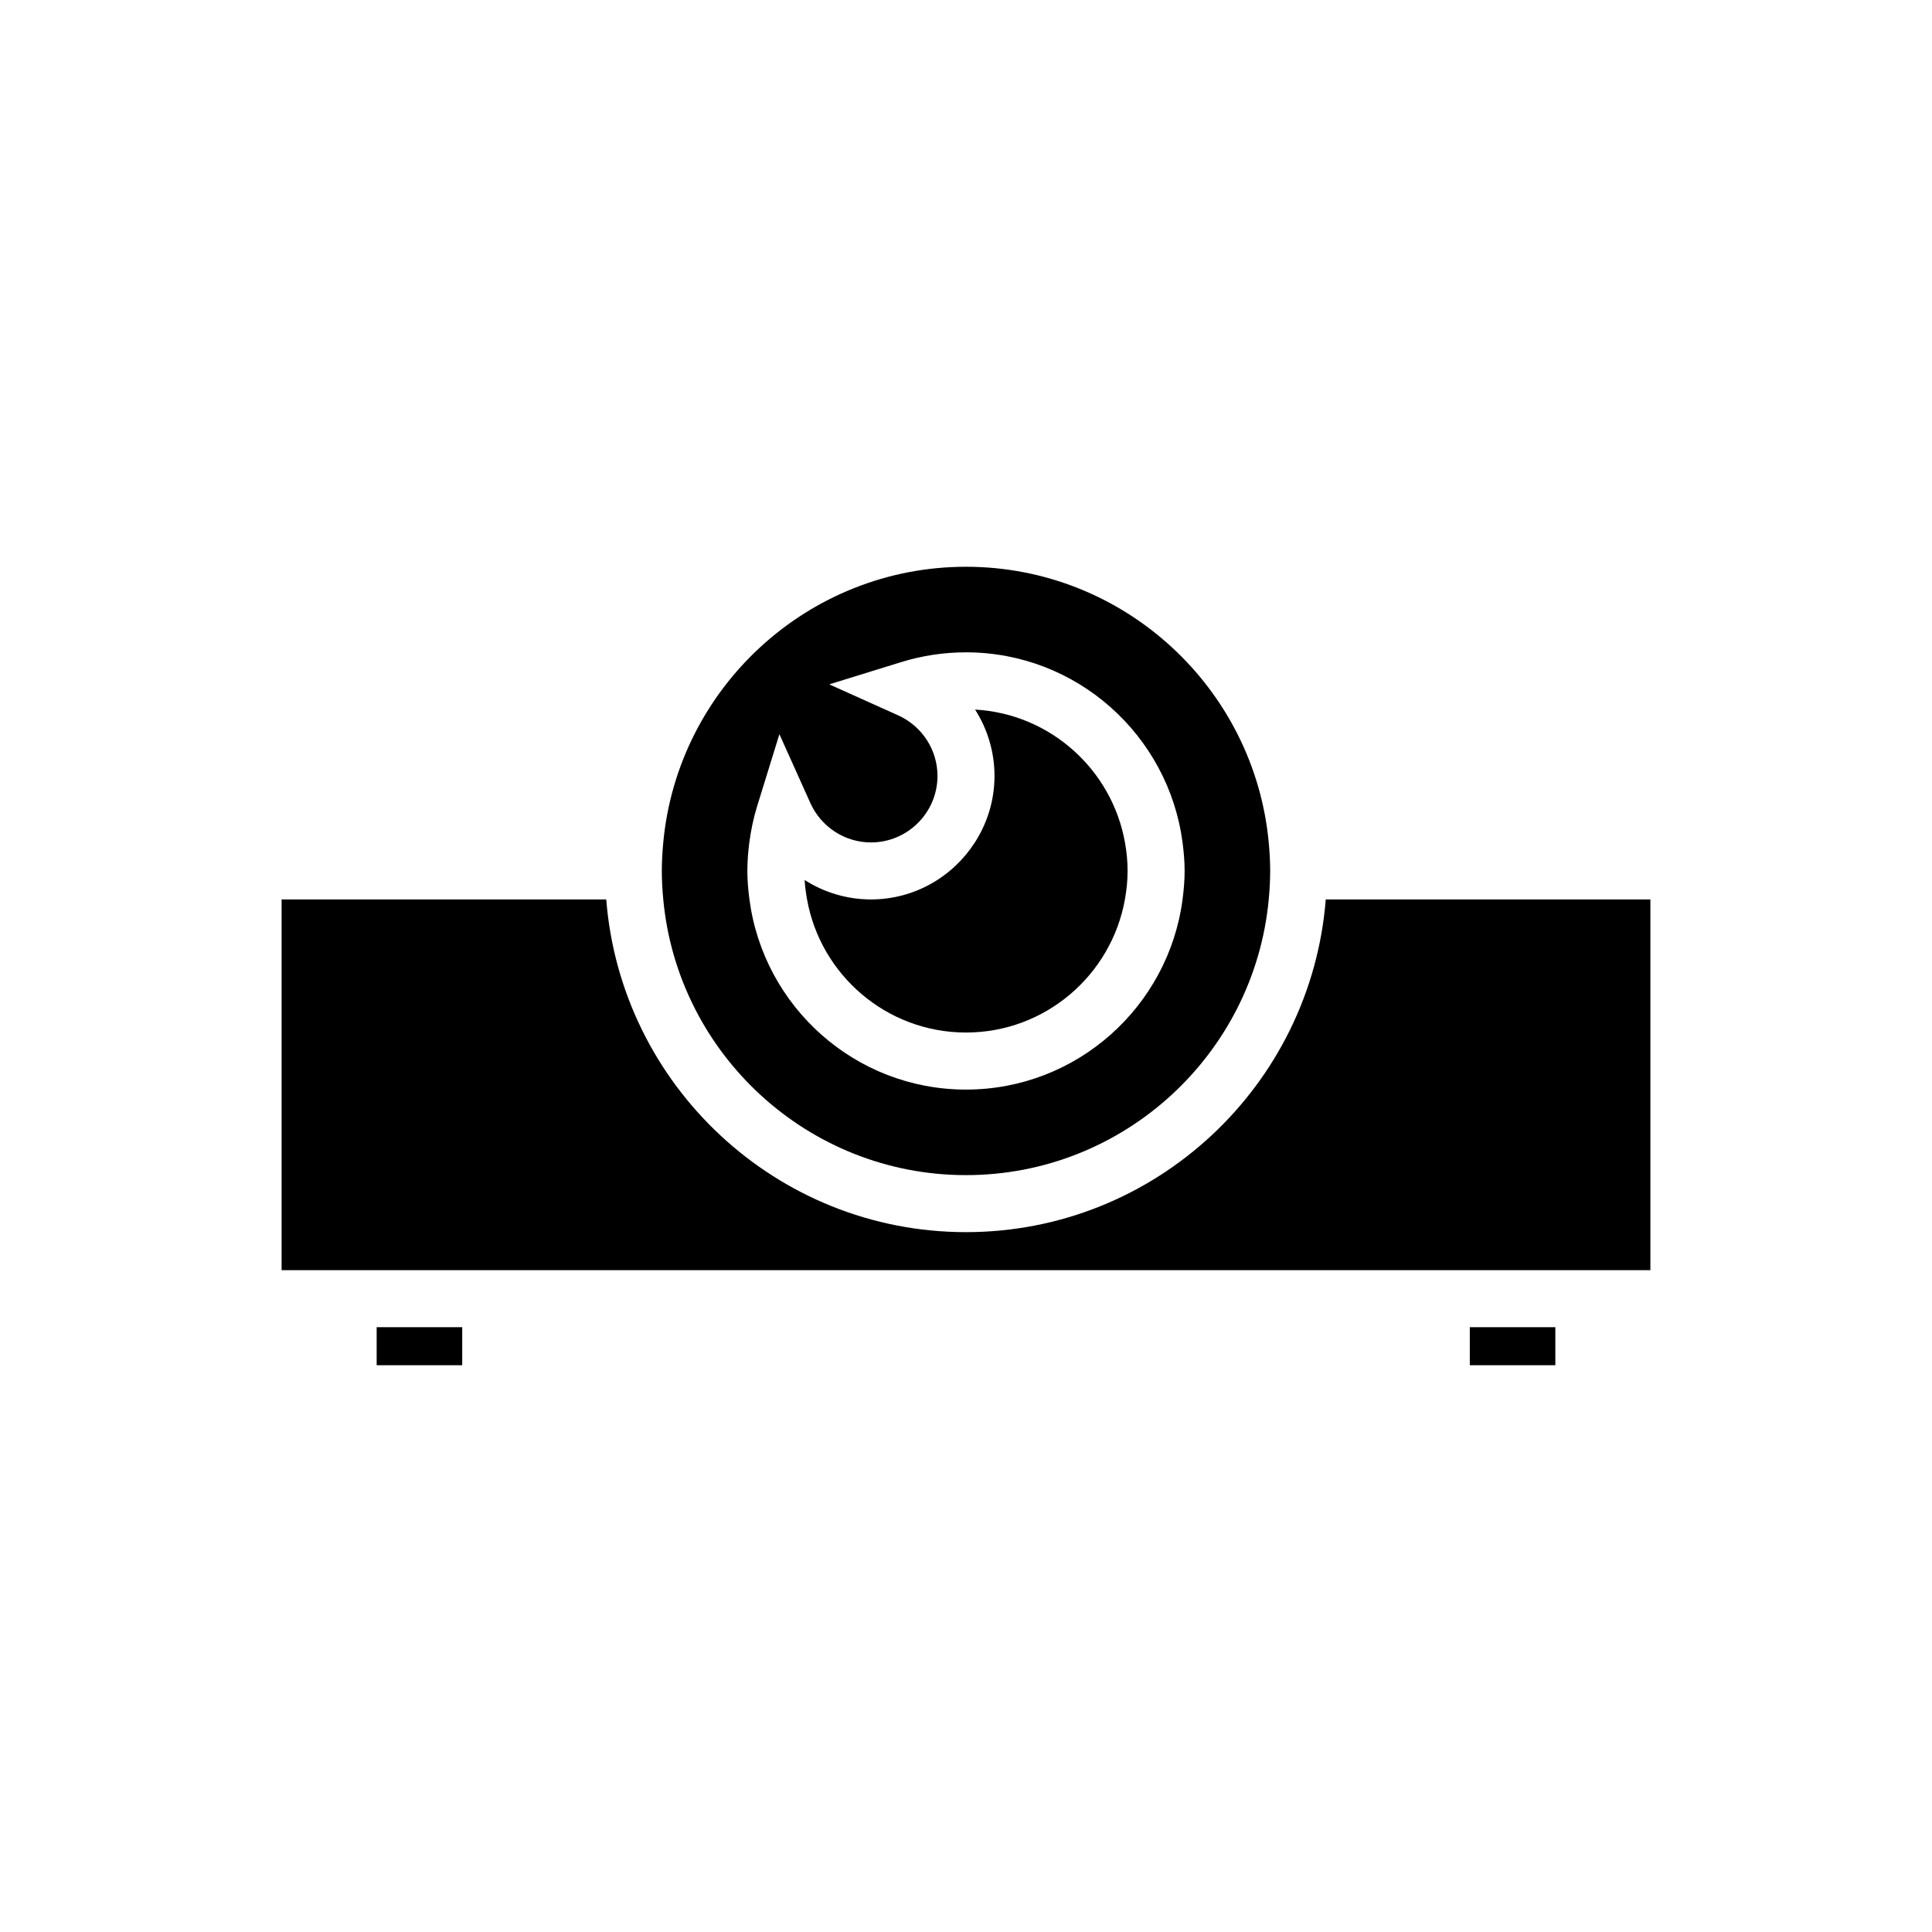
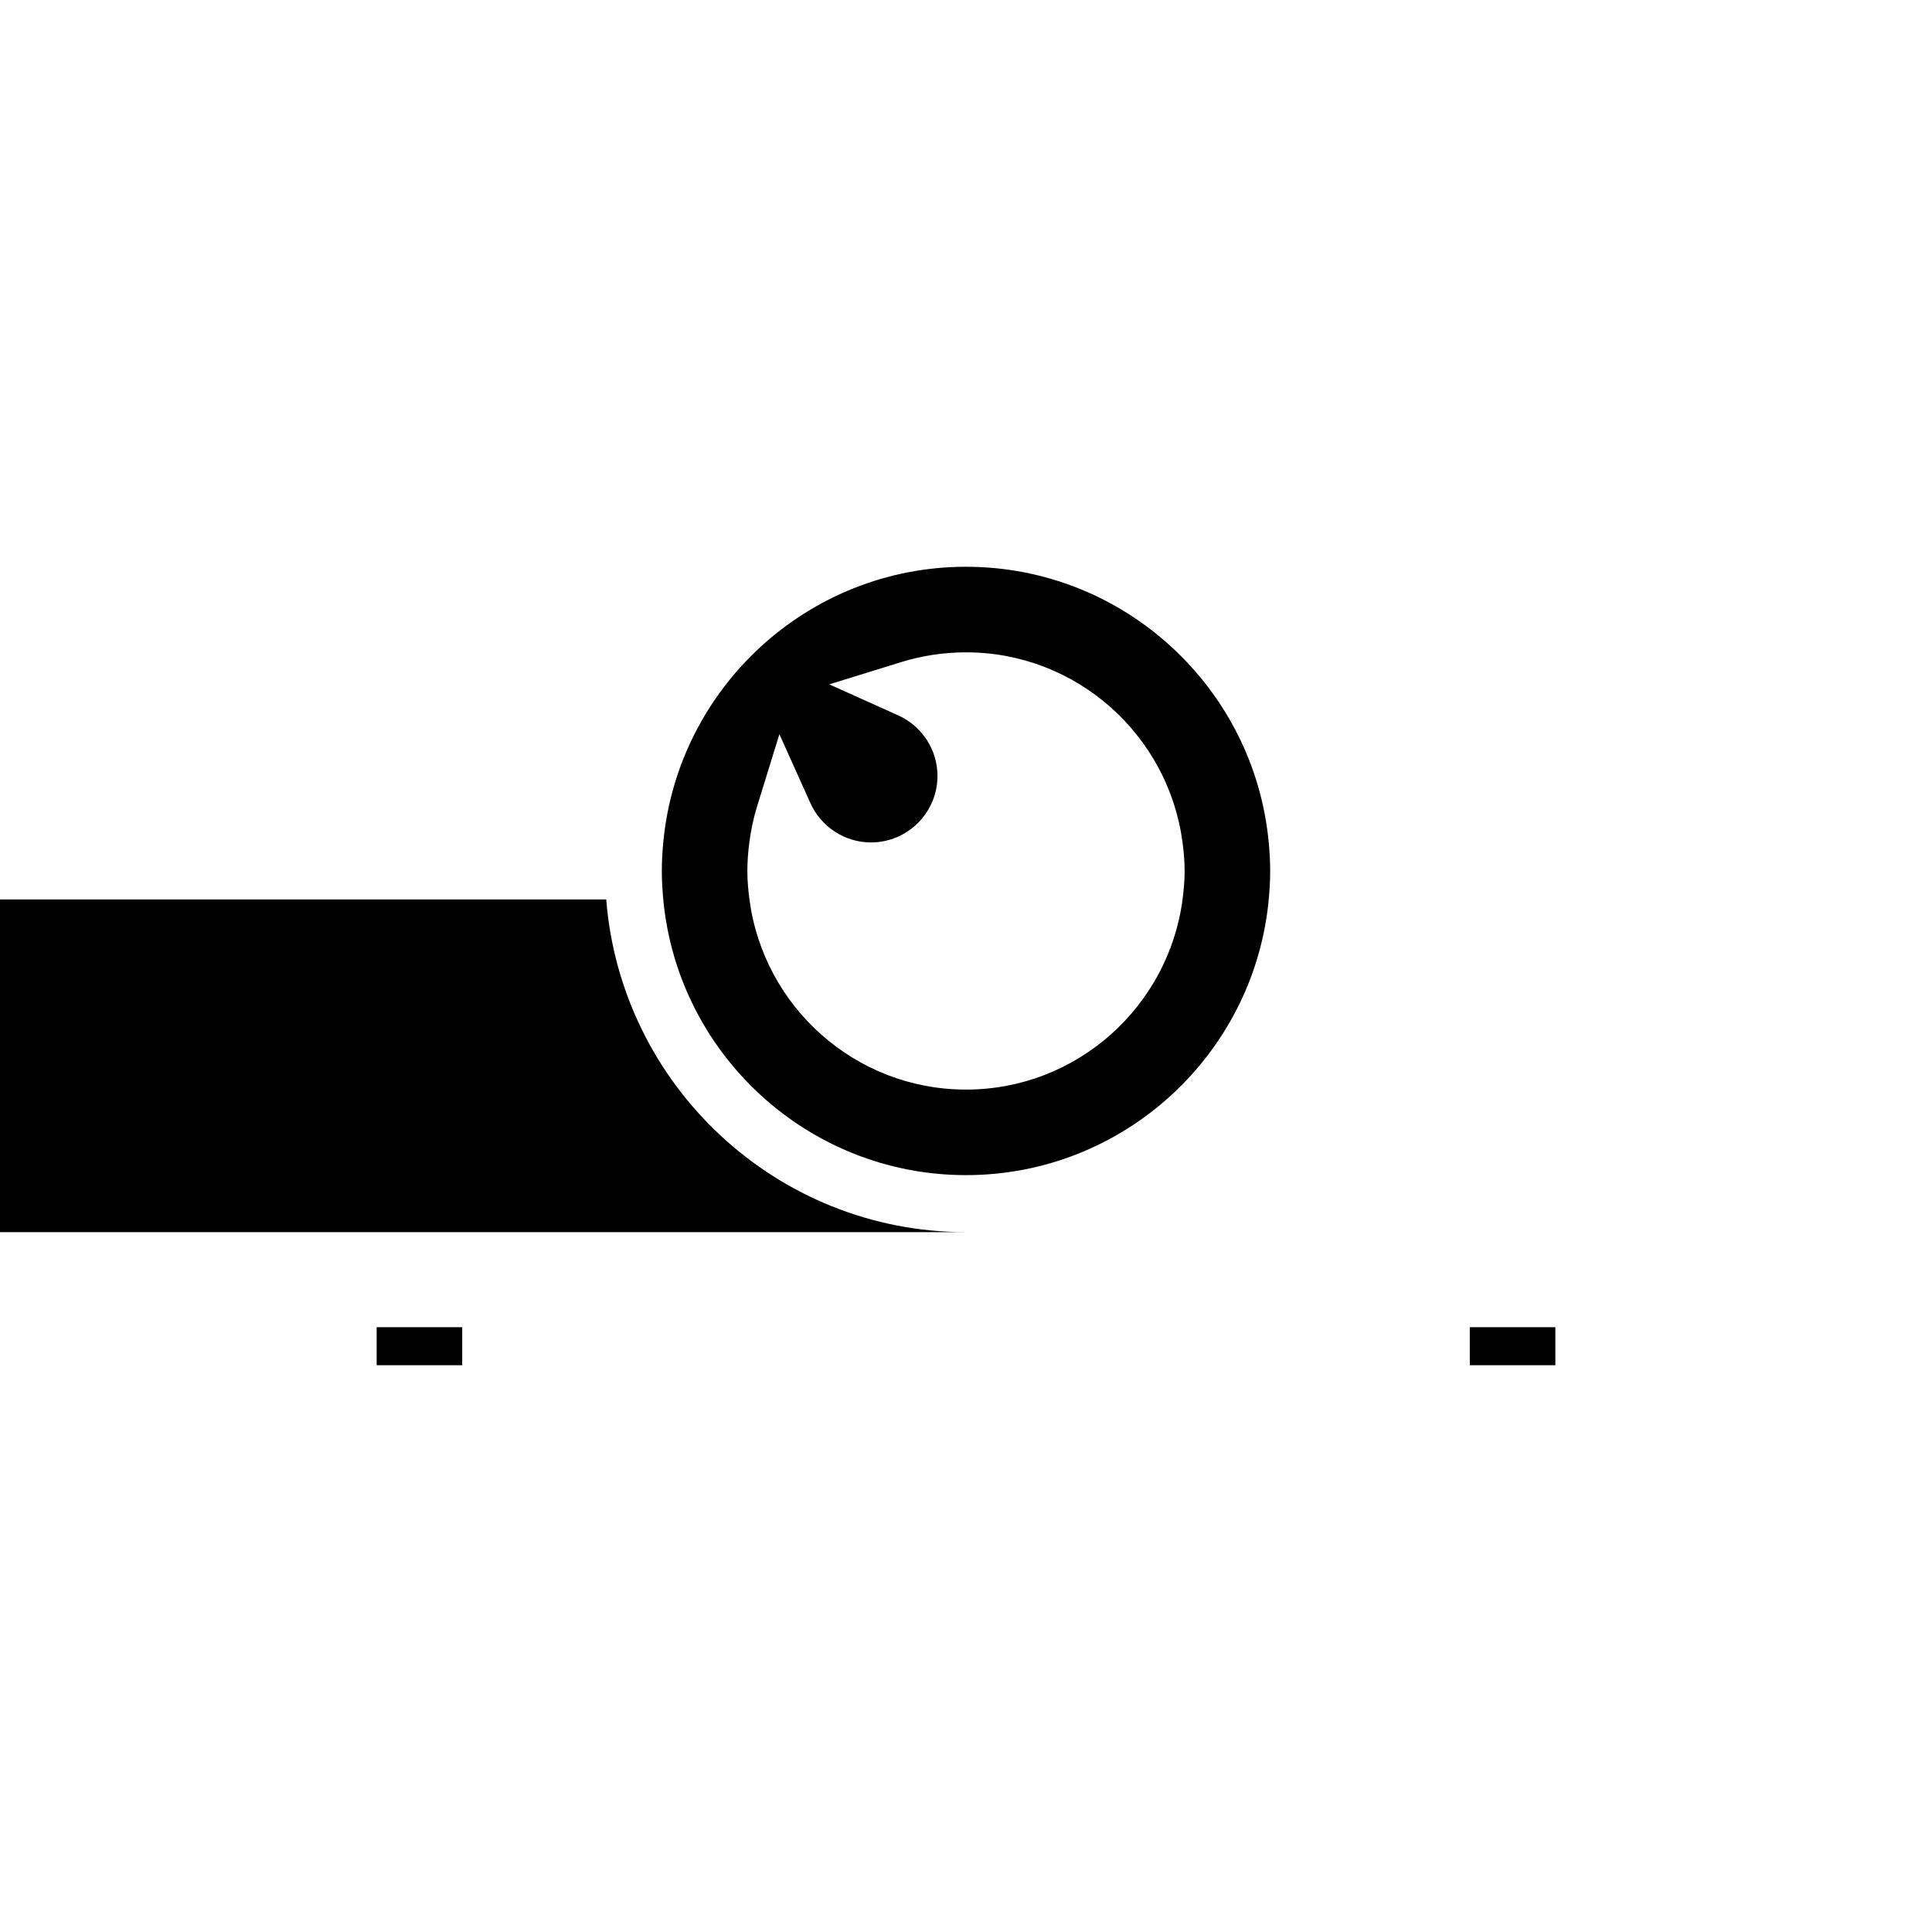
<svg xmlns="http://www.w3.org/2000/svg" fill="#000000" width="800px" height="800px" version="1.1" viewBox="144 144 512 512">
  <g>
-     <path d="m400 417.63c21.031 0 38.531-15.25 42.113-35.266 0.441-2.461 0.711-4.977 0.711-7.559 0-2.582-0.258-5.102-0.699-7.559-3.445-19.246-19.766-34.086-39.715-35.199 3.289 5.152 5.144 11.223 5.144 17.566 0 6.492-1.922 12.535-5.195 17.633-5.828 9.074-15.988 15.113-27.551 15.113-6.344 0-12.414-1.855-17.566-5.148 0.098 1.75 0.336 3.461 0.637 5.148 3.586 20.016 21.09 35.27 42.121 35.27z" />
    <path d="m400 455.42c41.898 0 76.402-32.141 80.227-73.051 0.23-2.492 0.383-5.008 0.383-7.559 0-2.551-0.148-5.066-0.383-7.559-3.828-40.914-38.332-73.051-80.227-73.051-41.898 0-76.402 32.141-80.227 73.051-0.234 2.492-0.383 5.008-0.383 7.559 0 2.551 0.148 5.066 0.383 7.559 3.824 40.91 38.328 73.051 80.227 73.051zm-57.941-80.609c0-2.539 0.195-5.059 0.523-7.559 0.426-3.242 1.09-6.445 2.059-9.574l5.91-19.109 8.203 18.246c2.852 6.34 9.152 10.438 16.055 10.438 9.723 0 17.633-7.91 17.633-17.633 0-6.902-4.098-13.203-10.438-16.055l-18.246-8.203 19.109-5.91c5.539-1.711 11.301-2.578 17.133-2.578 29.383 0 53.664 22 57.387 50.383 0.324 2.477 0.551 4.988 0.551 7.555s-0.227 5.078-0.551 7.559c-3.723 28.379-28.008 50.379-57.387 50.379-29.383 0-53.664-22-57.387-50.383-0.328-2.477-0.555-4.988-0.555-7.555z" />
    <path d="m243.82 495.72h22.672v10.078h-22.672z" />
    <path d="m533.51 495.72h22.672v10.078h-22.672z" />
-     <path d="m400 470.53c-50.23 0-91.465-38.914-95.34-88.168h-86.031v98.246h362.74v-98.246h-86.031c-3.879 49.254-45.109 88.168-95.34 88.168z" />
+     <path d="m400 470.53c-50.23 0-91.465-38.914-95.34-88.168h-86.031v98.246v-98.246h-86.031c-3.879 49.254-45.109 88.168-95.34 88.168z" />
  </g>
</svg>